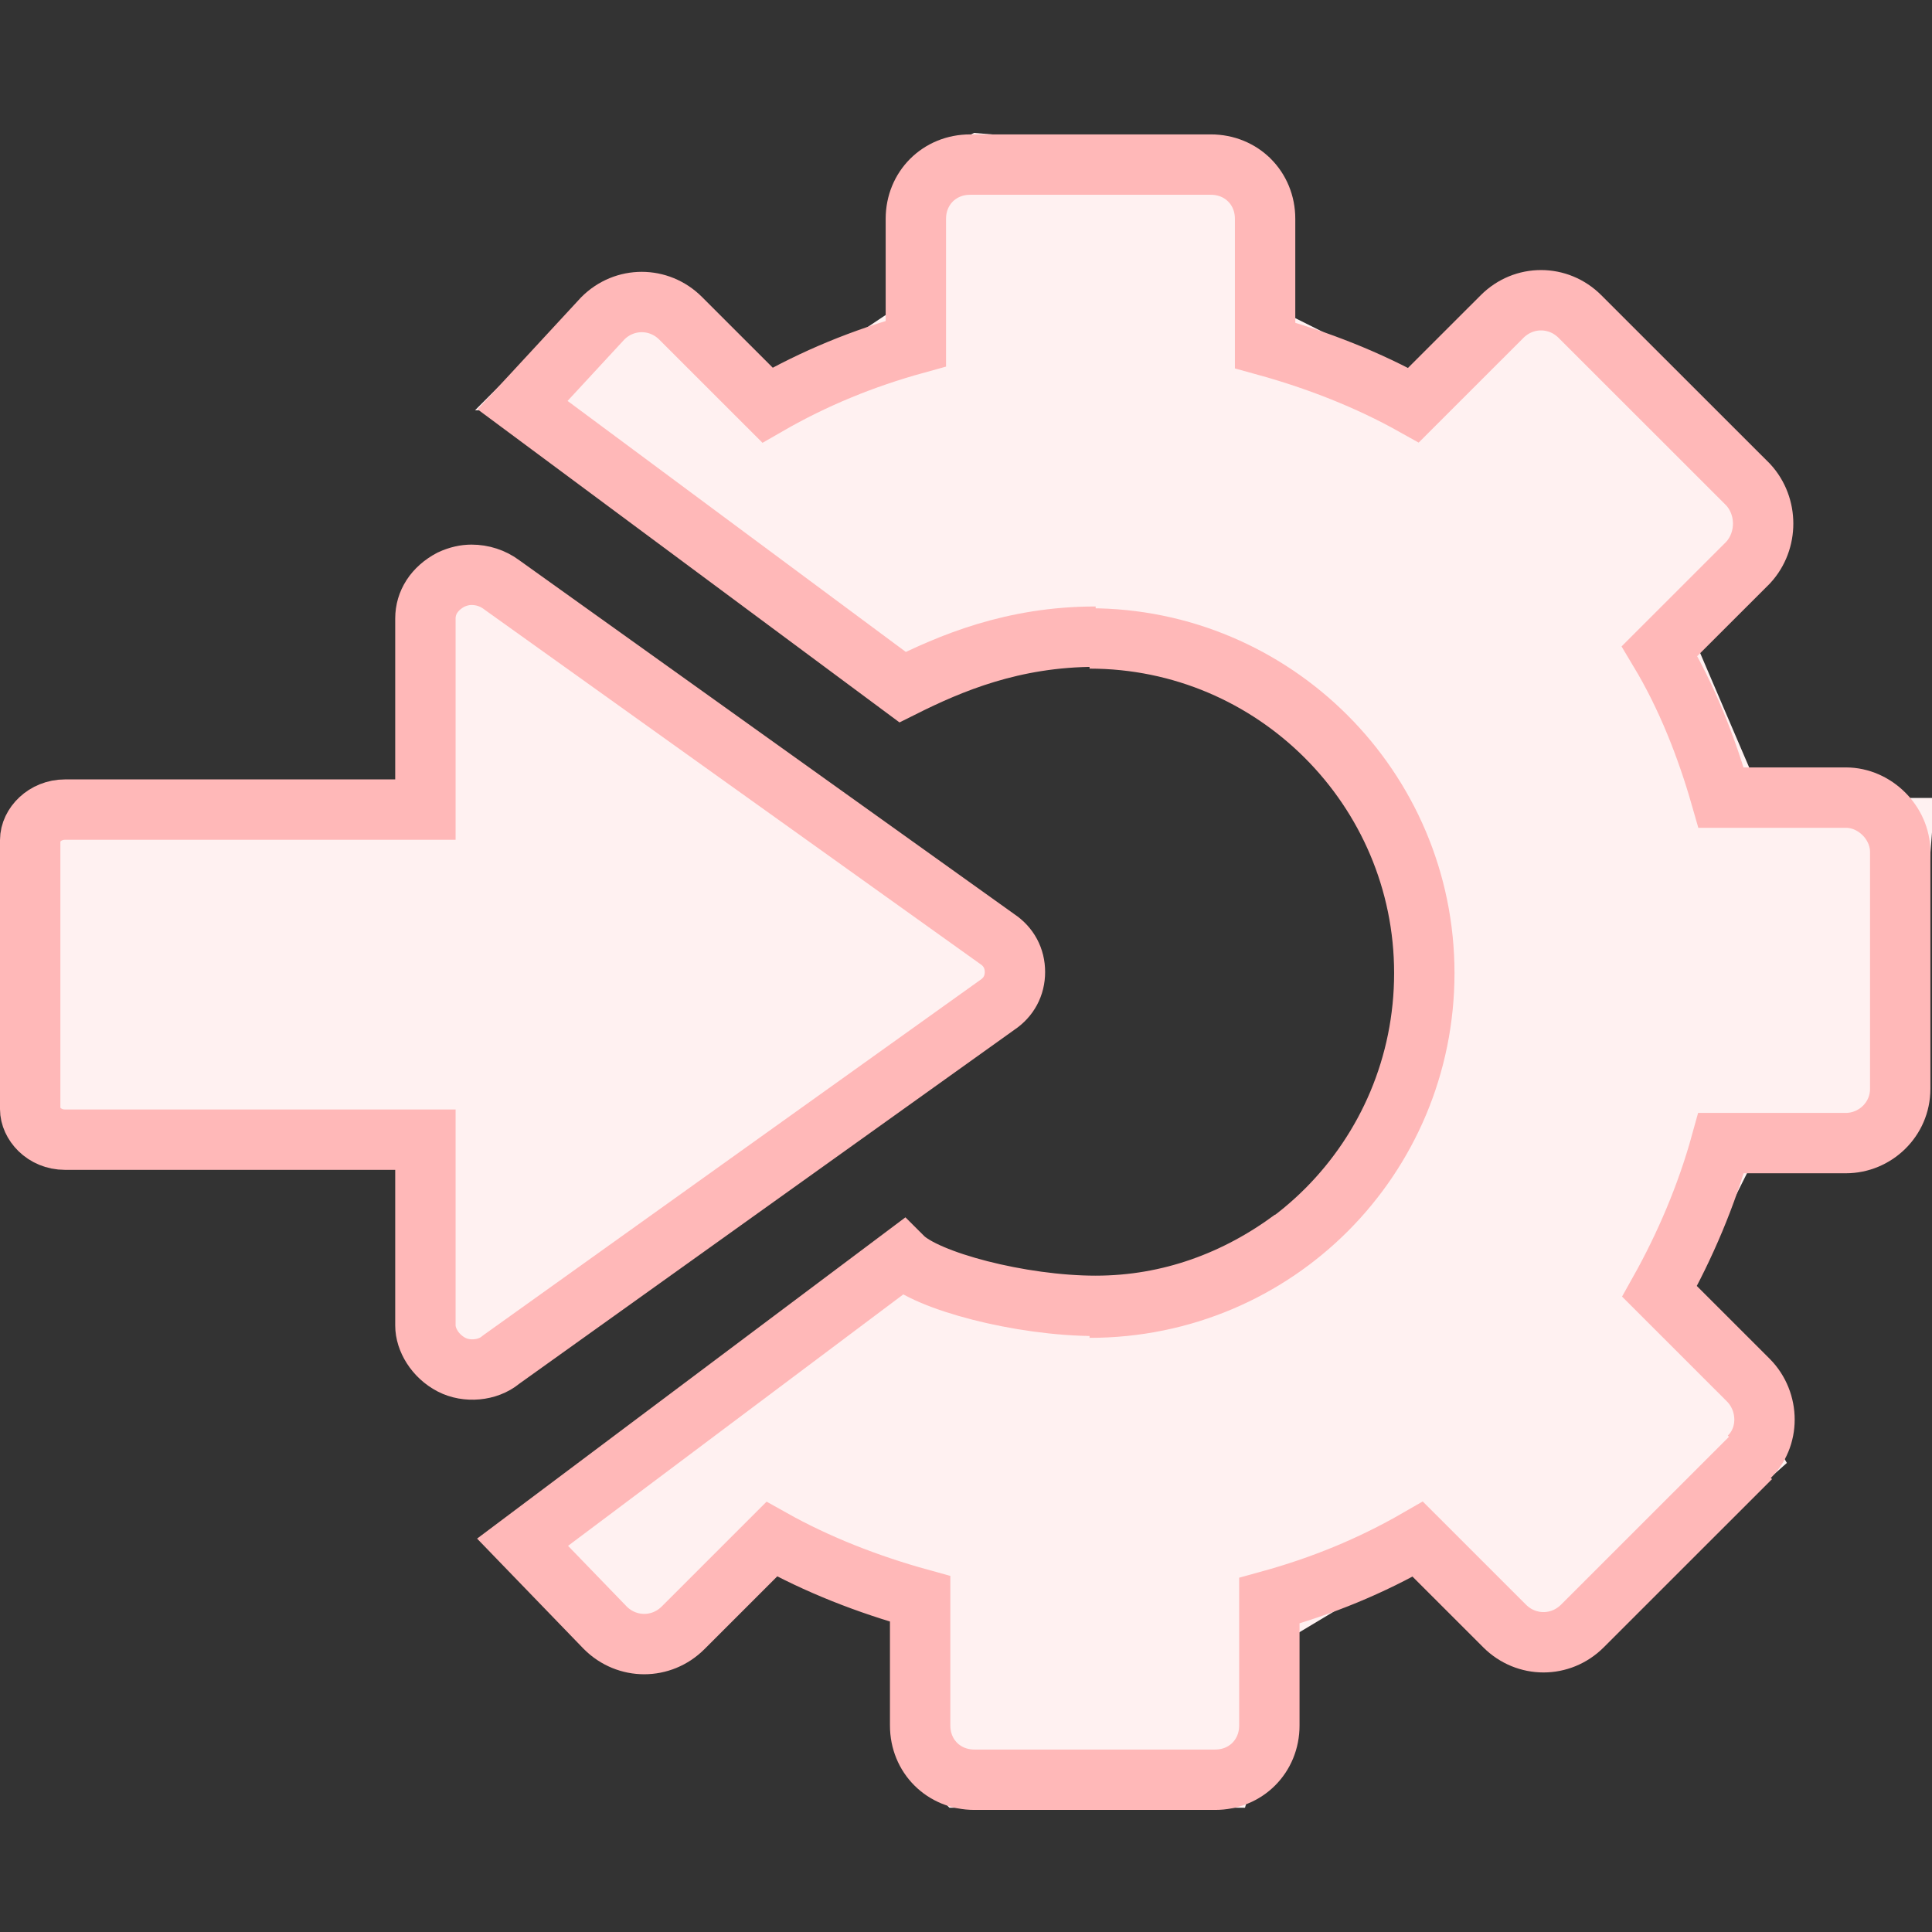
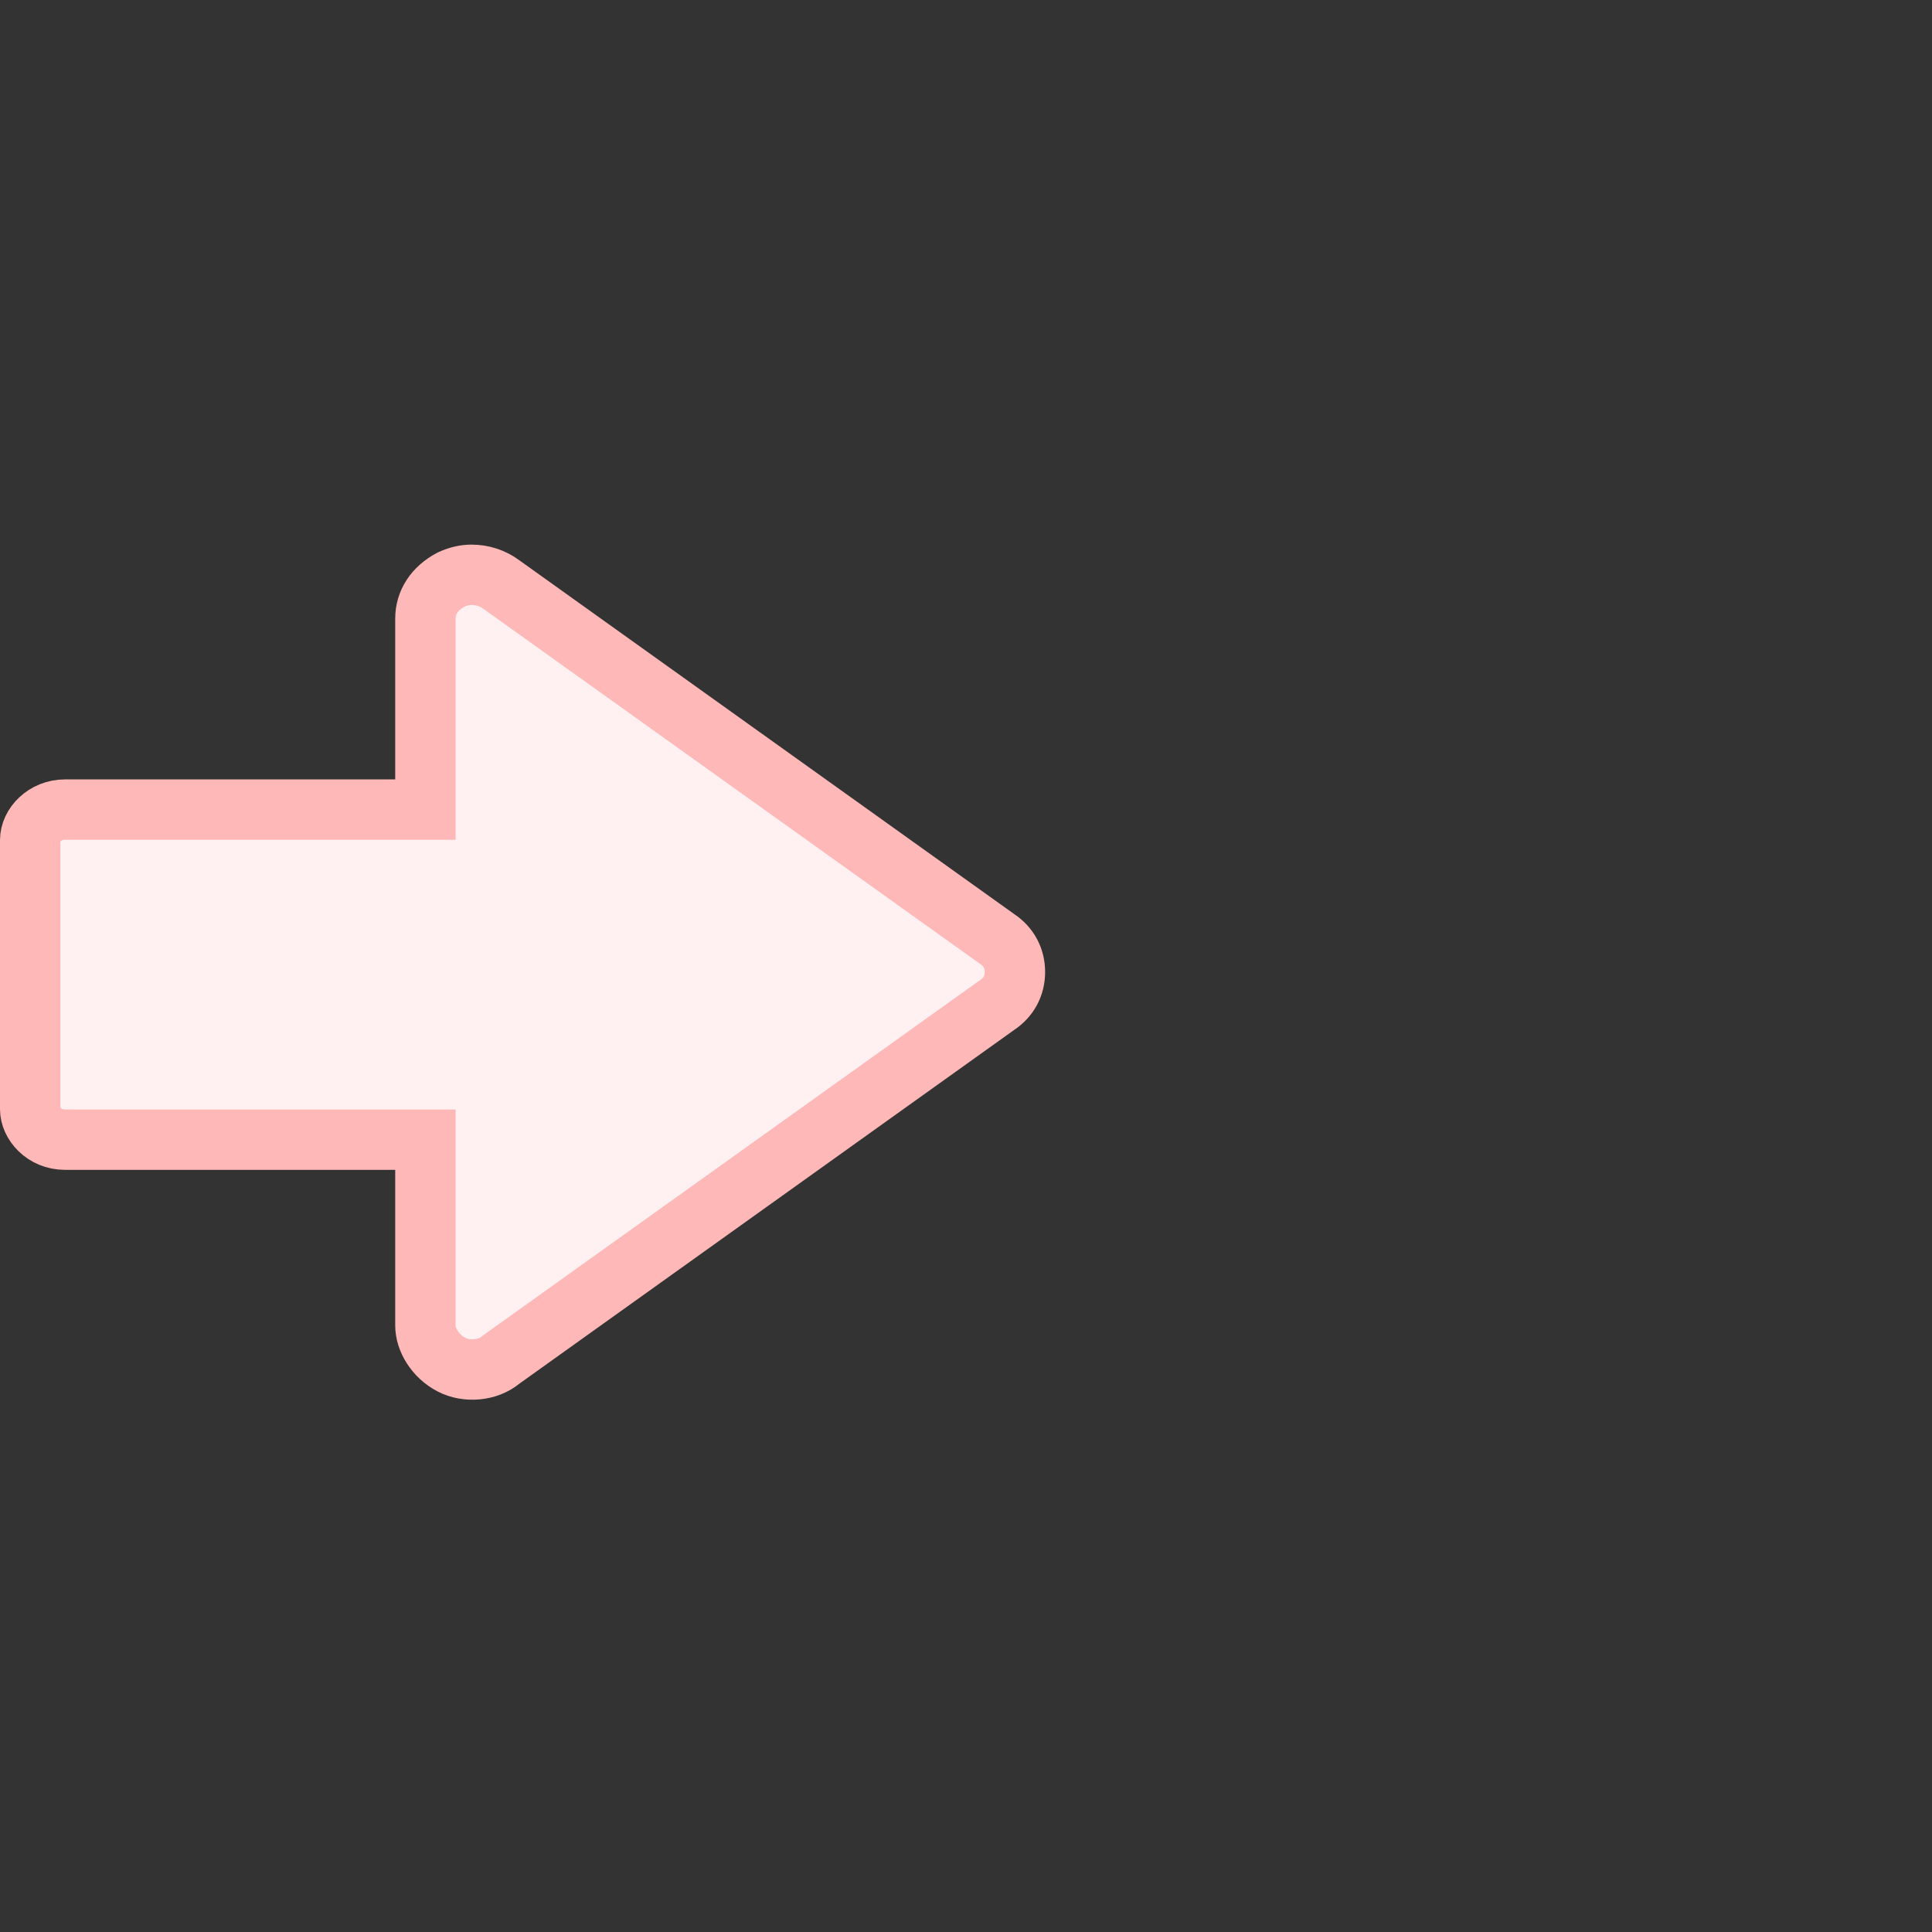
<svg xmlns="http://www.w3.org/2000/svg" width="64" height="64" viewBox="0 0 64 64" fill="none">
  <rect x="0" y="0" width="64" height="64" fill="#333333" stroke="none" />
  <g clip-path="url(#clip0)">
-     <path fill-rule="evenodd" clip-rule="evenodd" d="M29.82 10.114L24.924 13.378L21.661 9.298H20.029L15.736 13.591H16.333L29.324 23.257C31.175 21.841 33.489 21 36 21C42.075 21 47 25.925 47 32C47 38.075 42.075 43 36 43C34.142 43 32.392 42.539 30.857 41.726L17.315 51.852L20.845 54.989L25.74 51.725L30.636 54.173V59.069L31.451 59.884H41.242L42.874 54.173L46.954 51.725L51.849 54.989L59.192 48.462L55.929 42.75L58.376 37.855L63.272 37.039L64.088 26.432H58.376L55.929 20.721L59.192 16.641L51.849 9.298L46.954 12.562L42.058 10.114V5.219L32.267 4.403L30.636 5.219L29.82 10.114Z" fill="#FFF1F1" />
-     <path d="M36.093 21.149C42.207 21.149 47.182 26.122 47.182 32.234C47.182 38.345 42.267 43.318 36.093 43.318M57.912 48.291C58.631 47.632 58.631 46.434 57.912 45.715L54.975 42.779C55.814 41.281 56.533 39.603 57.013 37.866H61.148C62.108 37.866 62.947 37.087 62.947 36.069V28.22C62.947 27.261 62.108 26.422 61.148 26.422H57.013C56.533 24.744 55.874 23.067 54.975 21.569L57.912 18.633C58.571 17.914 58.571 16.776 57.912 16.057L52.337 10.485C51.618 9.766 50.479 9.766 49.76 10.485L46.823 13.42C45.324 12.582 43.646 11.922 41.908 11.443V7.249C41.908 6.231 41.129 5.452 40.109 5.452H32.138C31.119 5.452 30.339 6.231 30.339 7.249V11.383C28.601 11.863 26.983 12.522 25.424 13.42L22.547 10.544C21.828 9.825 20.689 9.825 19.97 10.544L17.311 13.42L29.9 22.762C31.474 21.975 33.543 21.09 36.295 21.09M57.993 48.291L52.419 53.863C51.7 54.582 50.561 54.582 49.842 53.863L46.965 50.987C45.406 51.886 43.788 52.545 42.049 53.025L42.049 57.159C42.049 58.177 41.27 58.956 40.251 58.956H32.279C31.26 58.956 30.481 58.177 30.481 57.159V52.965C28.743 52.485 27.064 51.826 25.566 50.987L22.629 53.923C21.91 54.642 20.771 54.642 20.051 53.923L17.311 51.088L29.9 41.646C30.687 42.433 33.804 43.258 36.295 43.258C38.753 43.258 40.971 42.419 42.829 41.041" stroke="#FFB8B8" stroke-width="2" />
-     <path d="M16.629 45.018L16.603 45.037L16.578 45.057C16.154 45.404 15.463 45.469 14.957 45.206C14.411 44.923 14.092 44.371 14.092 43.909V38.753V37.753H13.092H2.153C1.451 37.753 1 37.203 1 36.743V27.829C1 27.335 1.487 26.819 2.153 26.819H13.092H14.092V25.819V20.488C14.092 19.964 14.385 19.495 14.938 19.201C15.187 19.087 15.411 19.041 15.62 19.041C15.975 19.041 16.325 19.152 16.612 19.366L16.621 19.373L16.629 19.379L33.009 31.089L33.023 31.099L33.036 31.108C33.414 31.36 33.621 31.747 33.621 32.199C33.621 32.65 33.414 33.037 33.036 33.289L33.023 33.298L33.009 33.308L16.629 45.018Z" fill="#FFF1F1" stroke="#FFB8B8" stroke-width="2" />
+     <path d="M16.629 45.018L16.603 45.037L16.578 45.057C16.154 45.404 15.463 45.469 14.957 45.206C14.411 44.923 14.092 44.371 14.092 43.909V37.753H13.092H2.153C1.451 37.753 1 37.203 1 36.743V27.829C1 27.335 1.487 26.819 2.153 26.819H13.092H14.092V25.819V20.488C14.092 19.964 14.385 19.495 14.938 19.201C15.187 19.087 15.411 19.041 15.62 19.041C15.975 19.041 16.325 19.152 16.612 19.366L16.621 19.373L16.629 19.379L33.009 31.089L33.023 31.099L33.036 31.108C33.414 31.36 33.621 31.747 33.621 32.199C33.621 32.65 33.414 33.037 33.036 33.289L33.023 33.298L33.009 33.308L16.629 45.018Z" fill="#FFF1F1" stroke="#FFB8B8" stroke-width="2" />
  </g>
  <defs>
    <clipPath id="clip0">
      <rect width="64" height="64" fill="white" />
    </clipPath>
  </defs>
</svg>